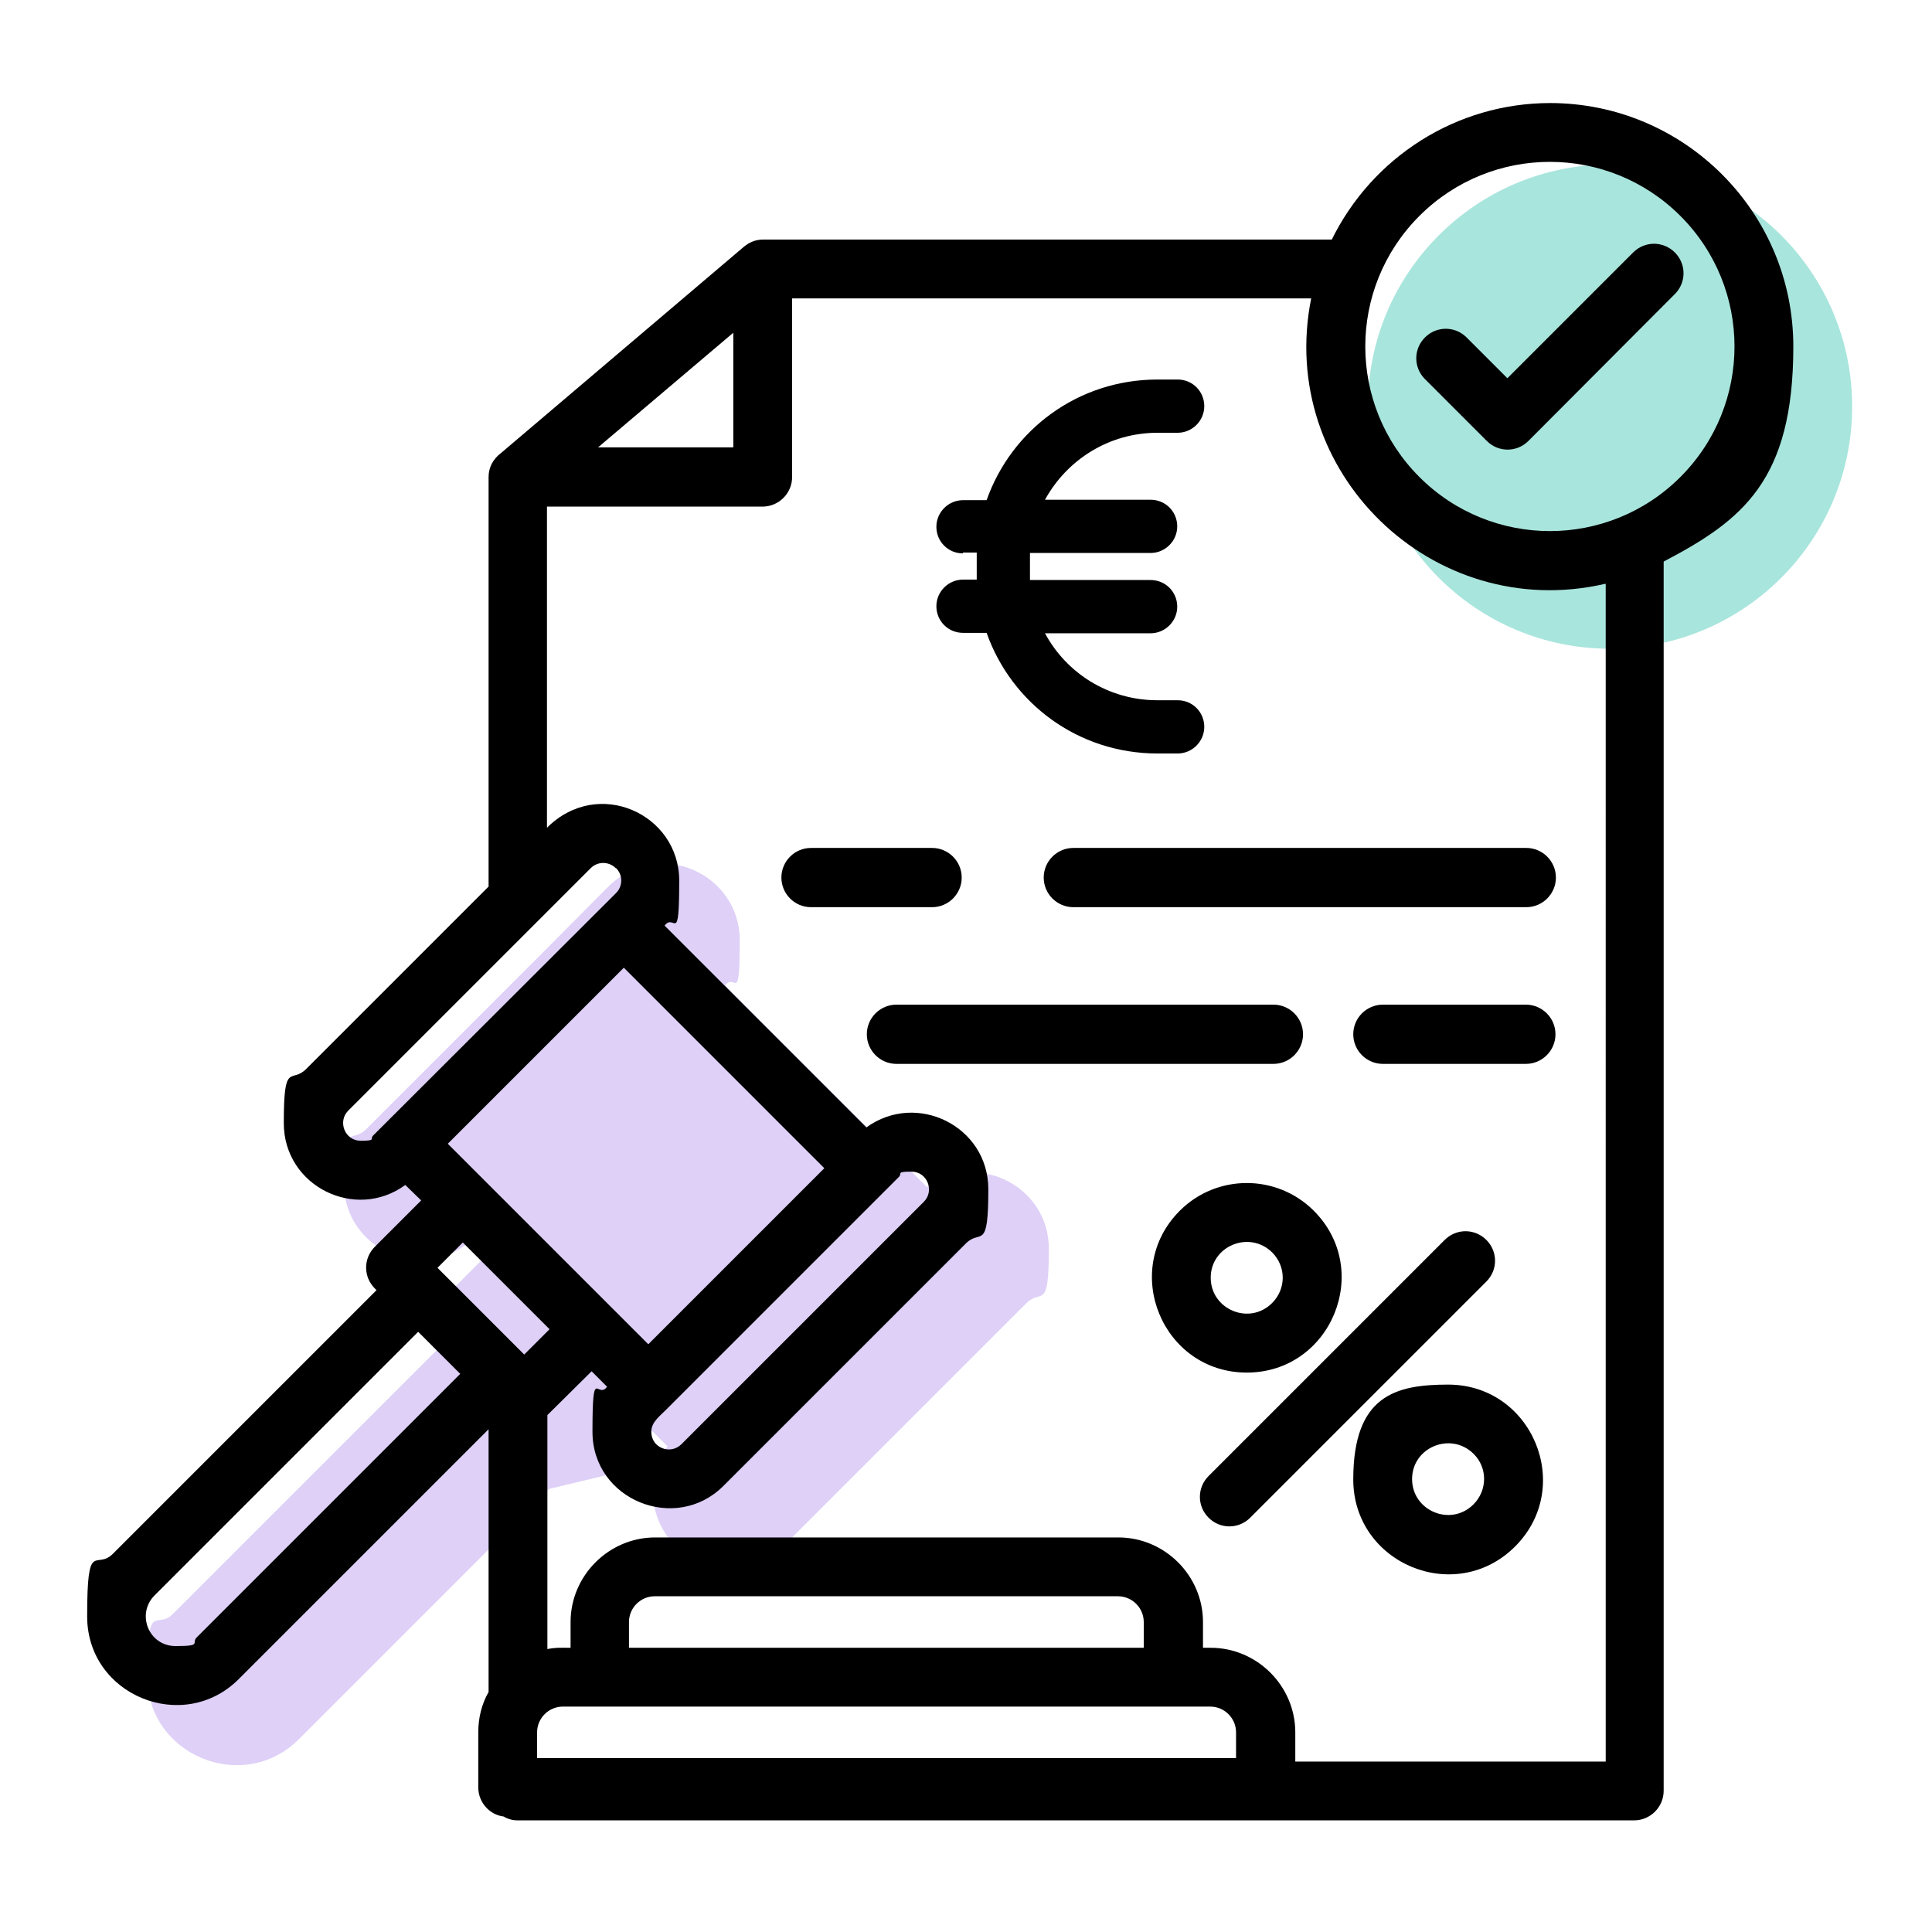
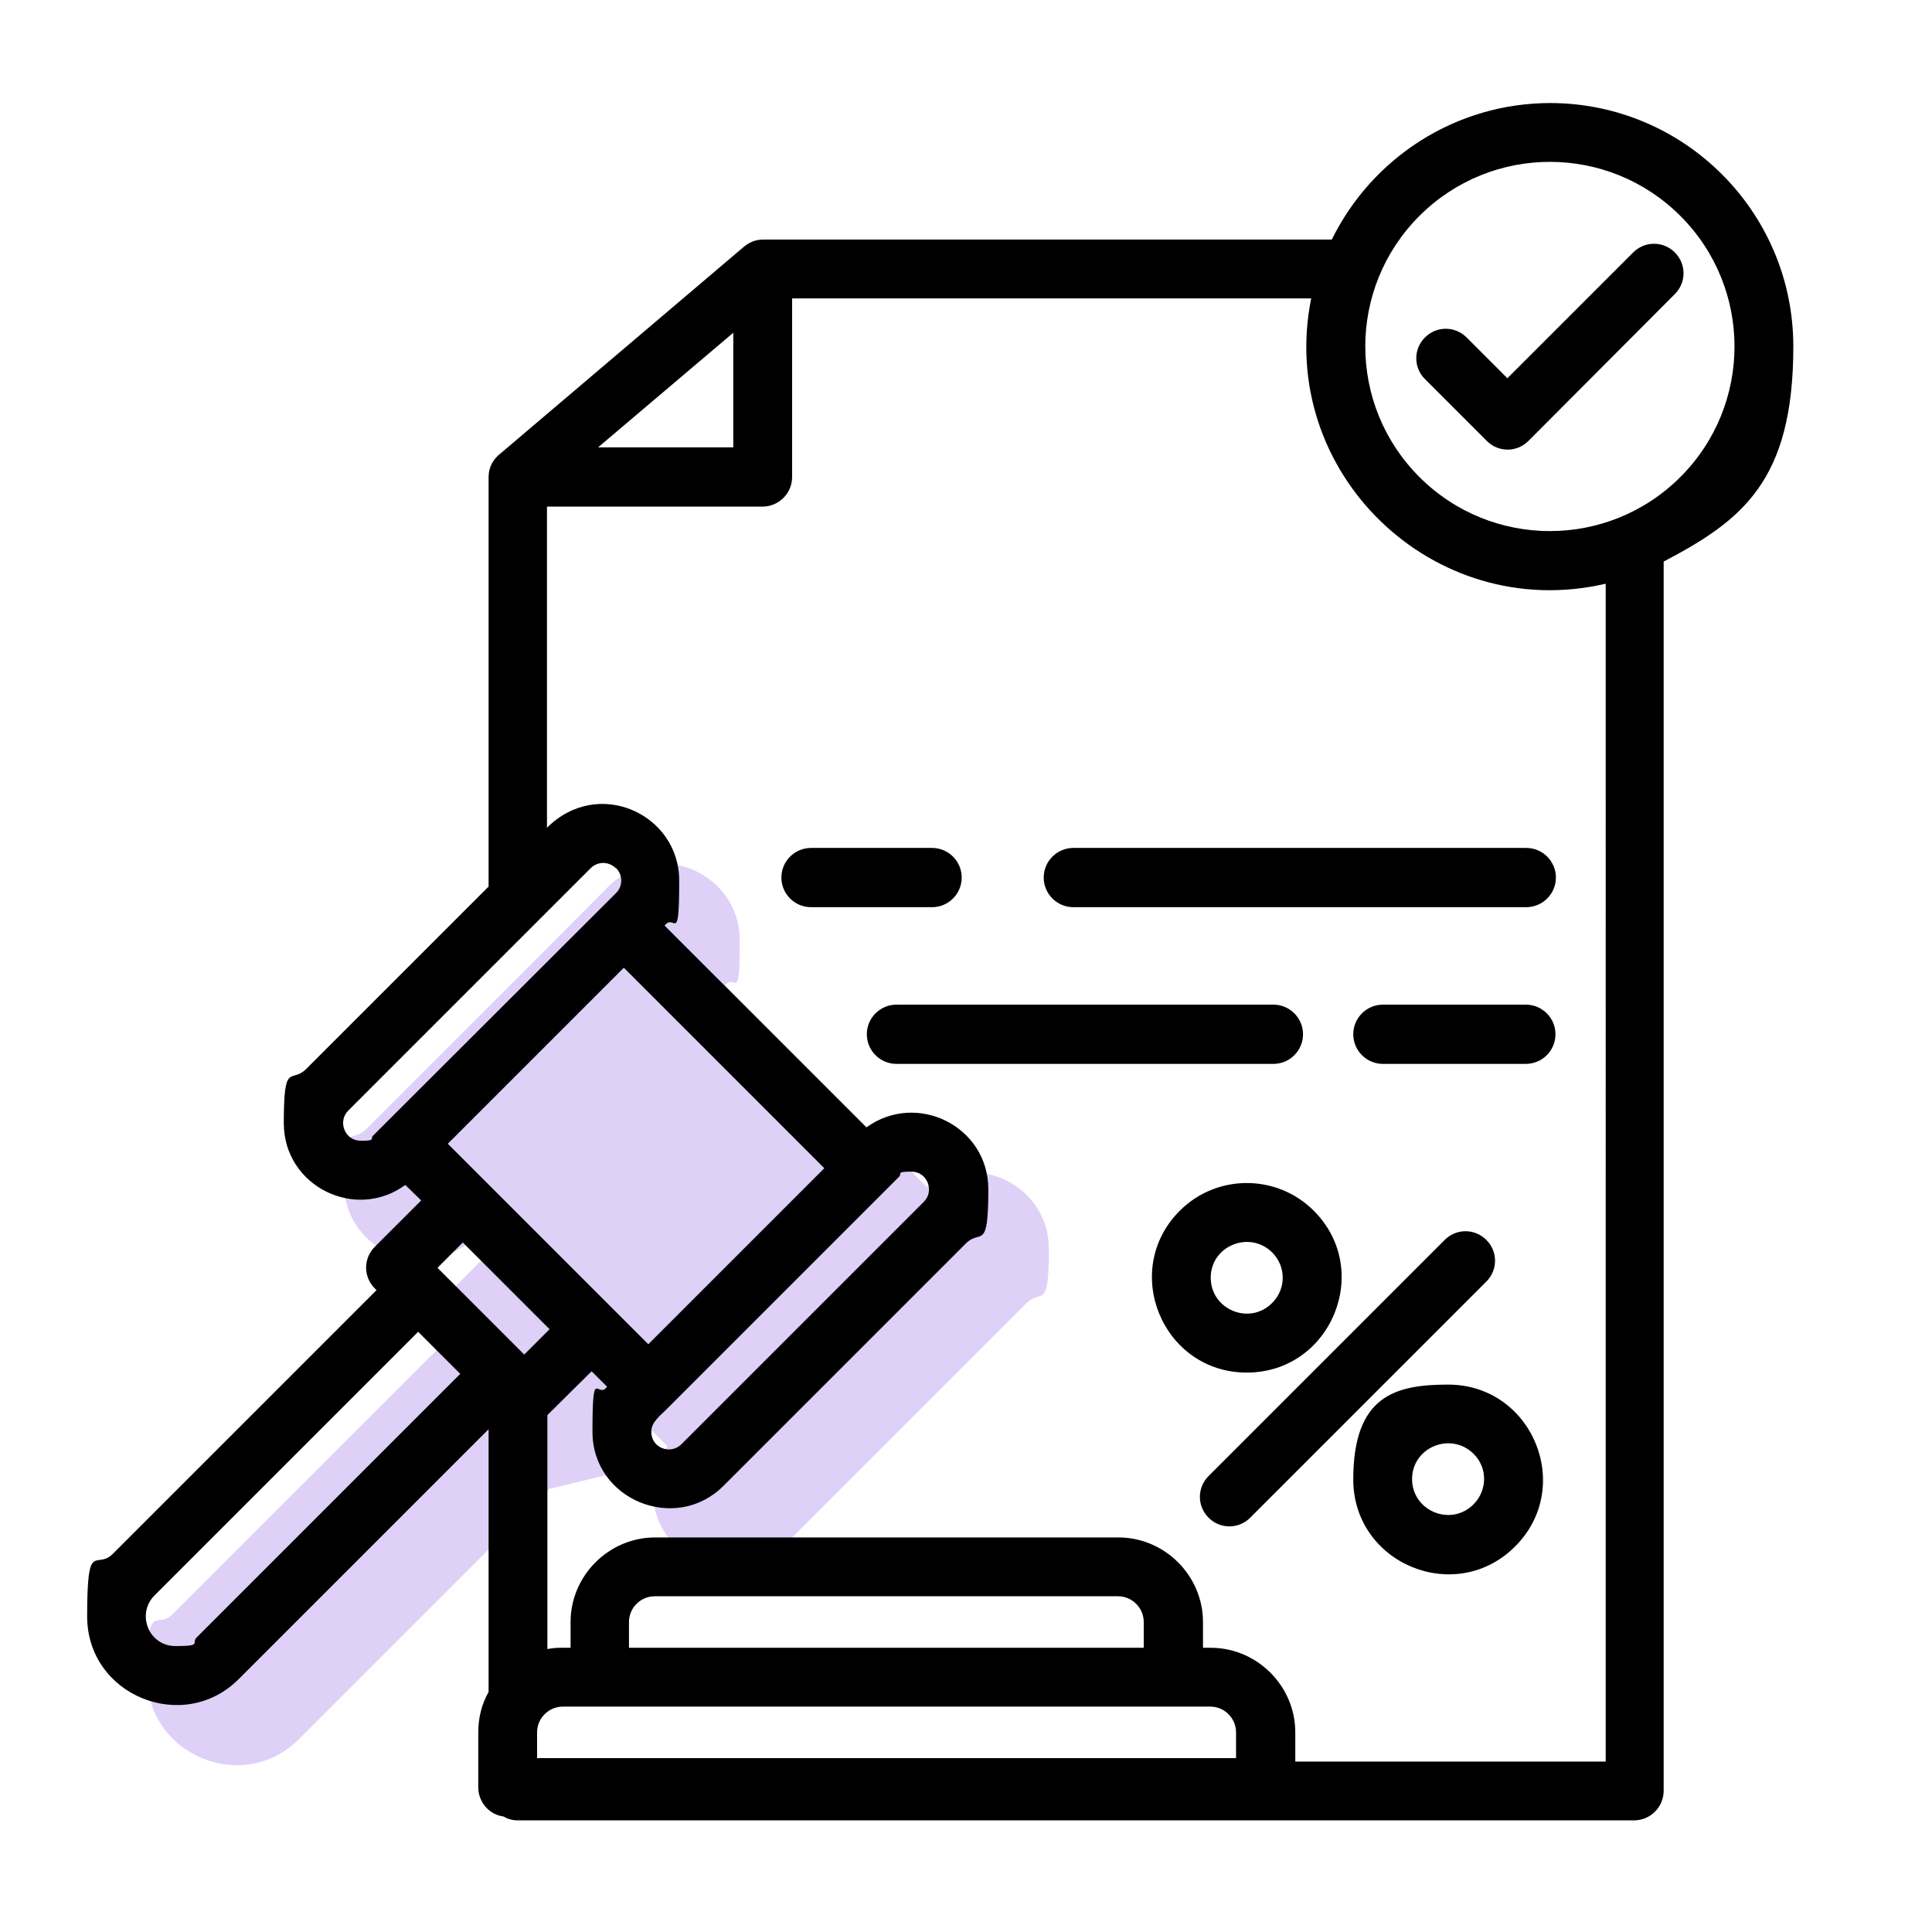
<svg xmlns="http://www.w3.org/2000/svg" version="1.1" viewBox="0 0 450 450">
  <defs>
    <style>
      .st0 {
        fill: #ded0f7;
      }

      .st1 {
        fill: #a8e5dd;
      }
    </style>
  </defs>
  <g id="Layer_1">
    <path class="st0" d="M127.8,346.9l-58.2,58.2c-12.9,12.9-35.3,3.8-35.3-14.6s2-10.6,6-14.6l61.4-61.4-.4-.4c-2.7-2.7-2.7-7,0-9.7l10.8-10.8-3.7-3.6c-11.6,8.5-28.3.3-28.3-14.4s1.7-9.1,5.2-12.6l42.5-42.5,13.7-13.8c11.9-11.9,30.8-3.2,30.8,12.3s-1.1,7.4-3.4,10.5l47,47c11.7-8.5,28.4-.3,28.4,14.4s-1.8,9.2-5.2,12.6l-56.5,56.5c-11.1,11.1-30.5,3.3-30.5-12.6s1.1-7.4,3.4-10.5l-3.6-3.6-10.3,10.2-13.7,3.3Z" />
-     <circle class="st1" cx="375" cy="94.7" r="56.4" />
  </g>
  <g id="Layer_4">
    <path d="M208.8,247.8c-3.8,0-6.9-3.1-6.9-6.9s3.1-6.9,6.9-6.9h87.8c3.8,0,6.9,3.1,6.9,6.9s-3.1,6.9-6.9,6.9h-87.8ZM322.1,247.8c-3.8,0-6.9-3.1-6.9-6.9s3.1-6.9,6.9-6.9h33.3c3.8,0,6.9,3.1,6.9,6.9s-3.1,6.9-6.9,6.9h-33.3ZM188.9,211.3c-3.8,0-6.9-3.1-6.9-6.9s3.1-6.9,6.9-6.9h28.2c3.8,0,6.9,3.1,6.9,6.9s-3.1,6.9-6.9,6.9h-28.2ZM250,211.3c-3.8,0-6.9-3.1-6.9-6.9s3.1-6.9,6.9-6.9h105.5c3.8,0,6.9,3.1,6.9,6.9s-3.1,6.9-6.9,6.9h-105.5ZM336.5,288.8c2.7-2.7,7-2.7,9.7,0s2.7,7,0,9.7l-55,55c-2.7,2.7-7,2.7-9.7,0-2.7-2.7-2.7-7,0-9.7l55-55ZM296.3,291.7c-5.3-5.2-14.3-1.5-14.3,5.9s9,11.2,14.3,5.9c3.3-3.3,3.3-8.5,0-11.8h0ZM306,282c13.9,13.9,4,37.7-15.6,37.7s-29.5-23.8-15.6-37.7c8.6-8.6,22.6-8.6,31.2,0h0ZM343.2,338.6c-5.3-5.2-14.3-1.5-14.3,5.9s9,11.2,14.3,5.9c3.3-3.3,3.3-8.6,0-11.8h0ZM337.3,322.5c19.6,0,29.5,23.8,15.6,37.7-13.9,13.9-37.7,4-37.7-15.6s9.9-22.1,22.1-22.1ZM331.9,88.3c-2.7-2.7-2.7-7,0-9.7,2.7-2.7,7-2.7,9.7,0l9.5,9.5,29.3-29.3c2.7-2.7,7-2.7,9.7,0,2.7,2.7,2.7,7,0,9.7l-34.1,34.2c-2.7,2.7-7,2.7-9.7,0l-14.4-14.4ZM361,24c31.3,0,56.7,25.4,56.7,56.7s-11.9,40.5-30.2,50.1v286.3c0,3.8-3.1,6.9-6.9,6.9H120.6c-1.2,0-2.3-.3-3.3-.9-3.3-.4-5.9-3.3-5.9-6.8v-12.8c0-3.4.8-6.6,2.4-9.4v-61.2l-58.2,58.2c-12.9,12.9-35.3,3.8-35.3-14.6s2-10.6,6-14.6l61.4-61.4-.4-.4c-2.7-2.7-2.7-7,0-9.7l10.8-10.8-3.7-3.6c-11.6,8.5-28.3.3-28.3-14.4s1.7-9.1,5.2-12.6l42.5-42.5v-95.4c0-2.3,1.1-4.2,2.8-5.5l56.4-47.9c1.4-1.2,2.8-1.9,4.8-1.9h132.4c9.4-19.1,28.9-31.8,50.9-31.8h0ZM373.8,136c-40.1,9.2-76.5-26.1-68.4-66.5h-120.9v41.6c0,3.8-3.1,6.9-6.9,6.9h-50.2v74.8c11.9-11.9,30.8-3.2,30.8,12.3s-1.1,7.4-3.4,10.5l47,47c11.7-8.5,28.4-.3,28.4,14.4s-1.8,9.2-5.2,12.6l-56.5,56.5c-11.1,11.1-30.5,3.3-30.5-12.6s1.1-7.4,3.4-10.5l-3.6-3.6-10.3,10.2v54.5c2-.4,3.4-.3,5.4-.3v-6c0-10.8,8.9-19.7,19.7-19.7h107.9c10.8,0,19.7,8.9,19.7,19.7v6h1.8c10.8,0,19.7,8.9,19.7,19.7v6.8h72.3V136h0ZM391.4,50.3c-16.8-16.8-44-16.8-60.8,0-16.8,16.8-16.8,44,0,60.8,16.8,16.8,44,16.8,60.8,0,16.8-16.8,16.8-44,0-60.8ZM146.6,383.8h119.8v-6c0-3.3-2.7-6-6-6h-107.9c-3.3,0-6,2.7-6,6v6ZM281.9,397.5h-150.8c-3.3,0-6,2.7-6,6v6h162.8v-6c0-3.3-2.7-6-6-6h0ZM97.4,310.2l-61.4,61.4c-4.3,4.3-1.4,11.8,4.9,11.8s3.6-.7,4.9-2l61.4-61.4-9.8-9.8ZM107.8,289.4l-5.9,5.9,20.2,20.2,5.9-5.9-20.2-20.2ZM192,272.1l-46.7-46.7-41,41,46.7,46.7,41-41ZM155.8,327.7c-2,2.1-4.1,3.4-4.1,5.8,0,3.8,4.5,5.4,7,2.9l56.5-56.5c2.5-2.5.8-7-2.9-7s-2.1.4-2.9,1.2l-53.6,53.6ZM143.4,202.2c-1.6-1.6-4.2-1.6-5.8,0l-56.5,56.5c-2.5,2.5-.8,7,2.9,7s2.1-.4,2.9-1.2l56.6-56.5c1.6-1.6,1.6-4.2,0-5.8h0ZM139.3,104.2h31.5v-26.7l-31.5,26.7Z" />
-     <path d="M224.3,128.9c-3.5,0-6.2-2.8-6.2-6.2s2.8-6.2,6.2-6.2h5.5c5.8-16.4,21.3-28.1,39.8-28.1h4.7c3.5,0,6.2,2.8,6.2,6.2s-2.8,6.2-6.2,6.2h-4.7c-11.3,0-21.1,6.3-26.2,15.6h24.6c3.5,0,6.2,2.8,6.2,6.2s-2.8,6.2-6.2,6.2h-28.1c0,.5,0,1,0,1.6v3.1c0,.5,0,1.1,0,1.6h28.1c3.5,0,6.2,2.8,6.2,6.2s-2.8,6.2-6.2,6.2h-24.6c5,9.3,14.8,15.6,26.2,15.6h4.7c3.5,0,6.2,2.8,6.2,6.2s-2.8,6.2-6.2,6.2h-4.7c-18.5,0-34-11.7-39.8-28.1h-5.5c-3.5,0-6.2-2.8-6.2-6.2s2.8-6.2,6.2-6.2h3.2c0-.5,0-1,0-1.6v-3.1c0-.5,0-1,0-1.6h-3.2Z" />
  </g>
</svg>